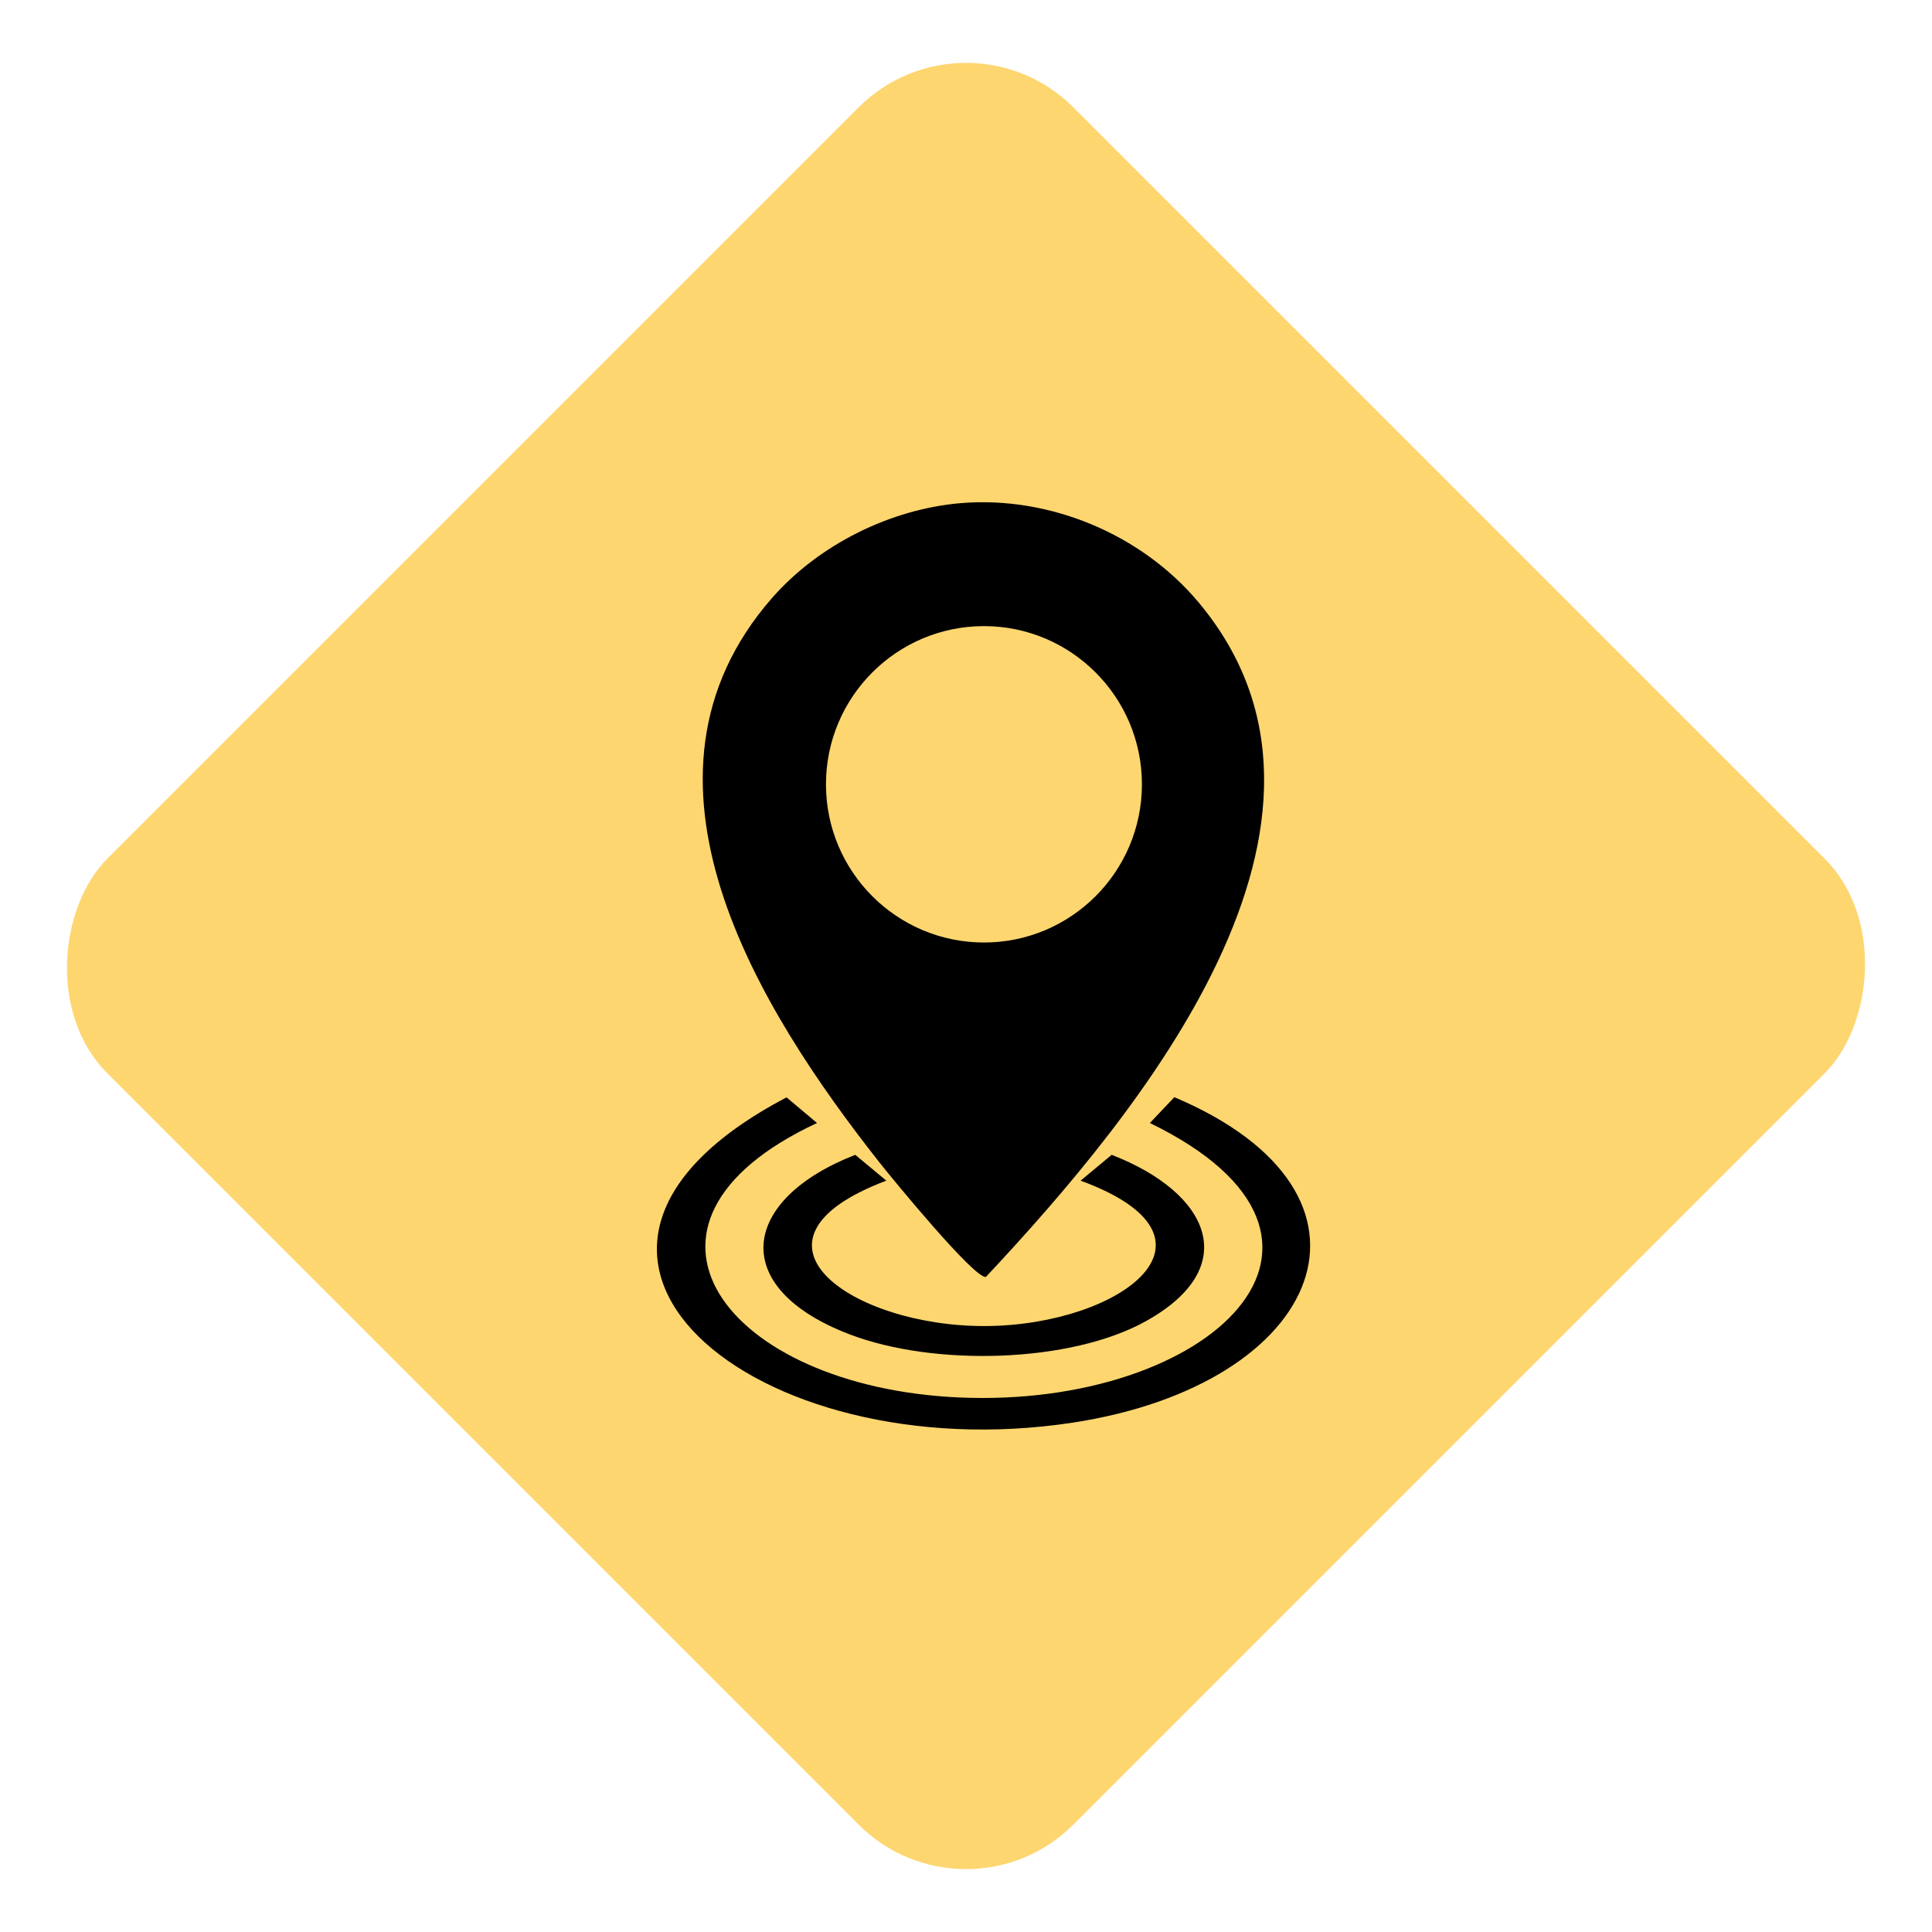
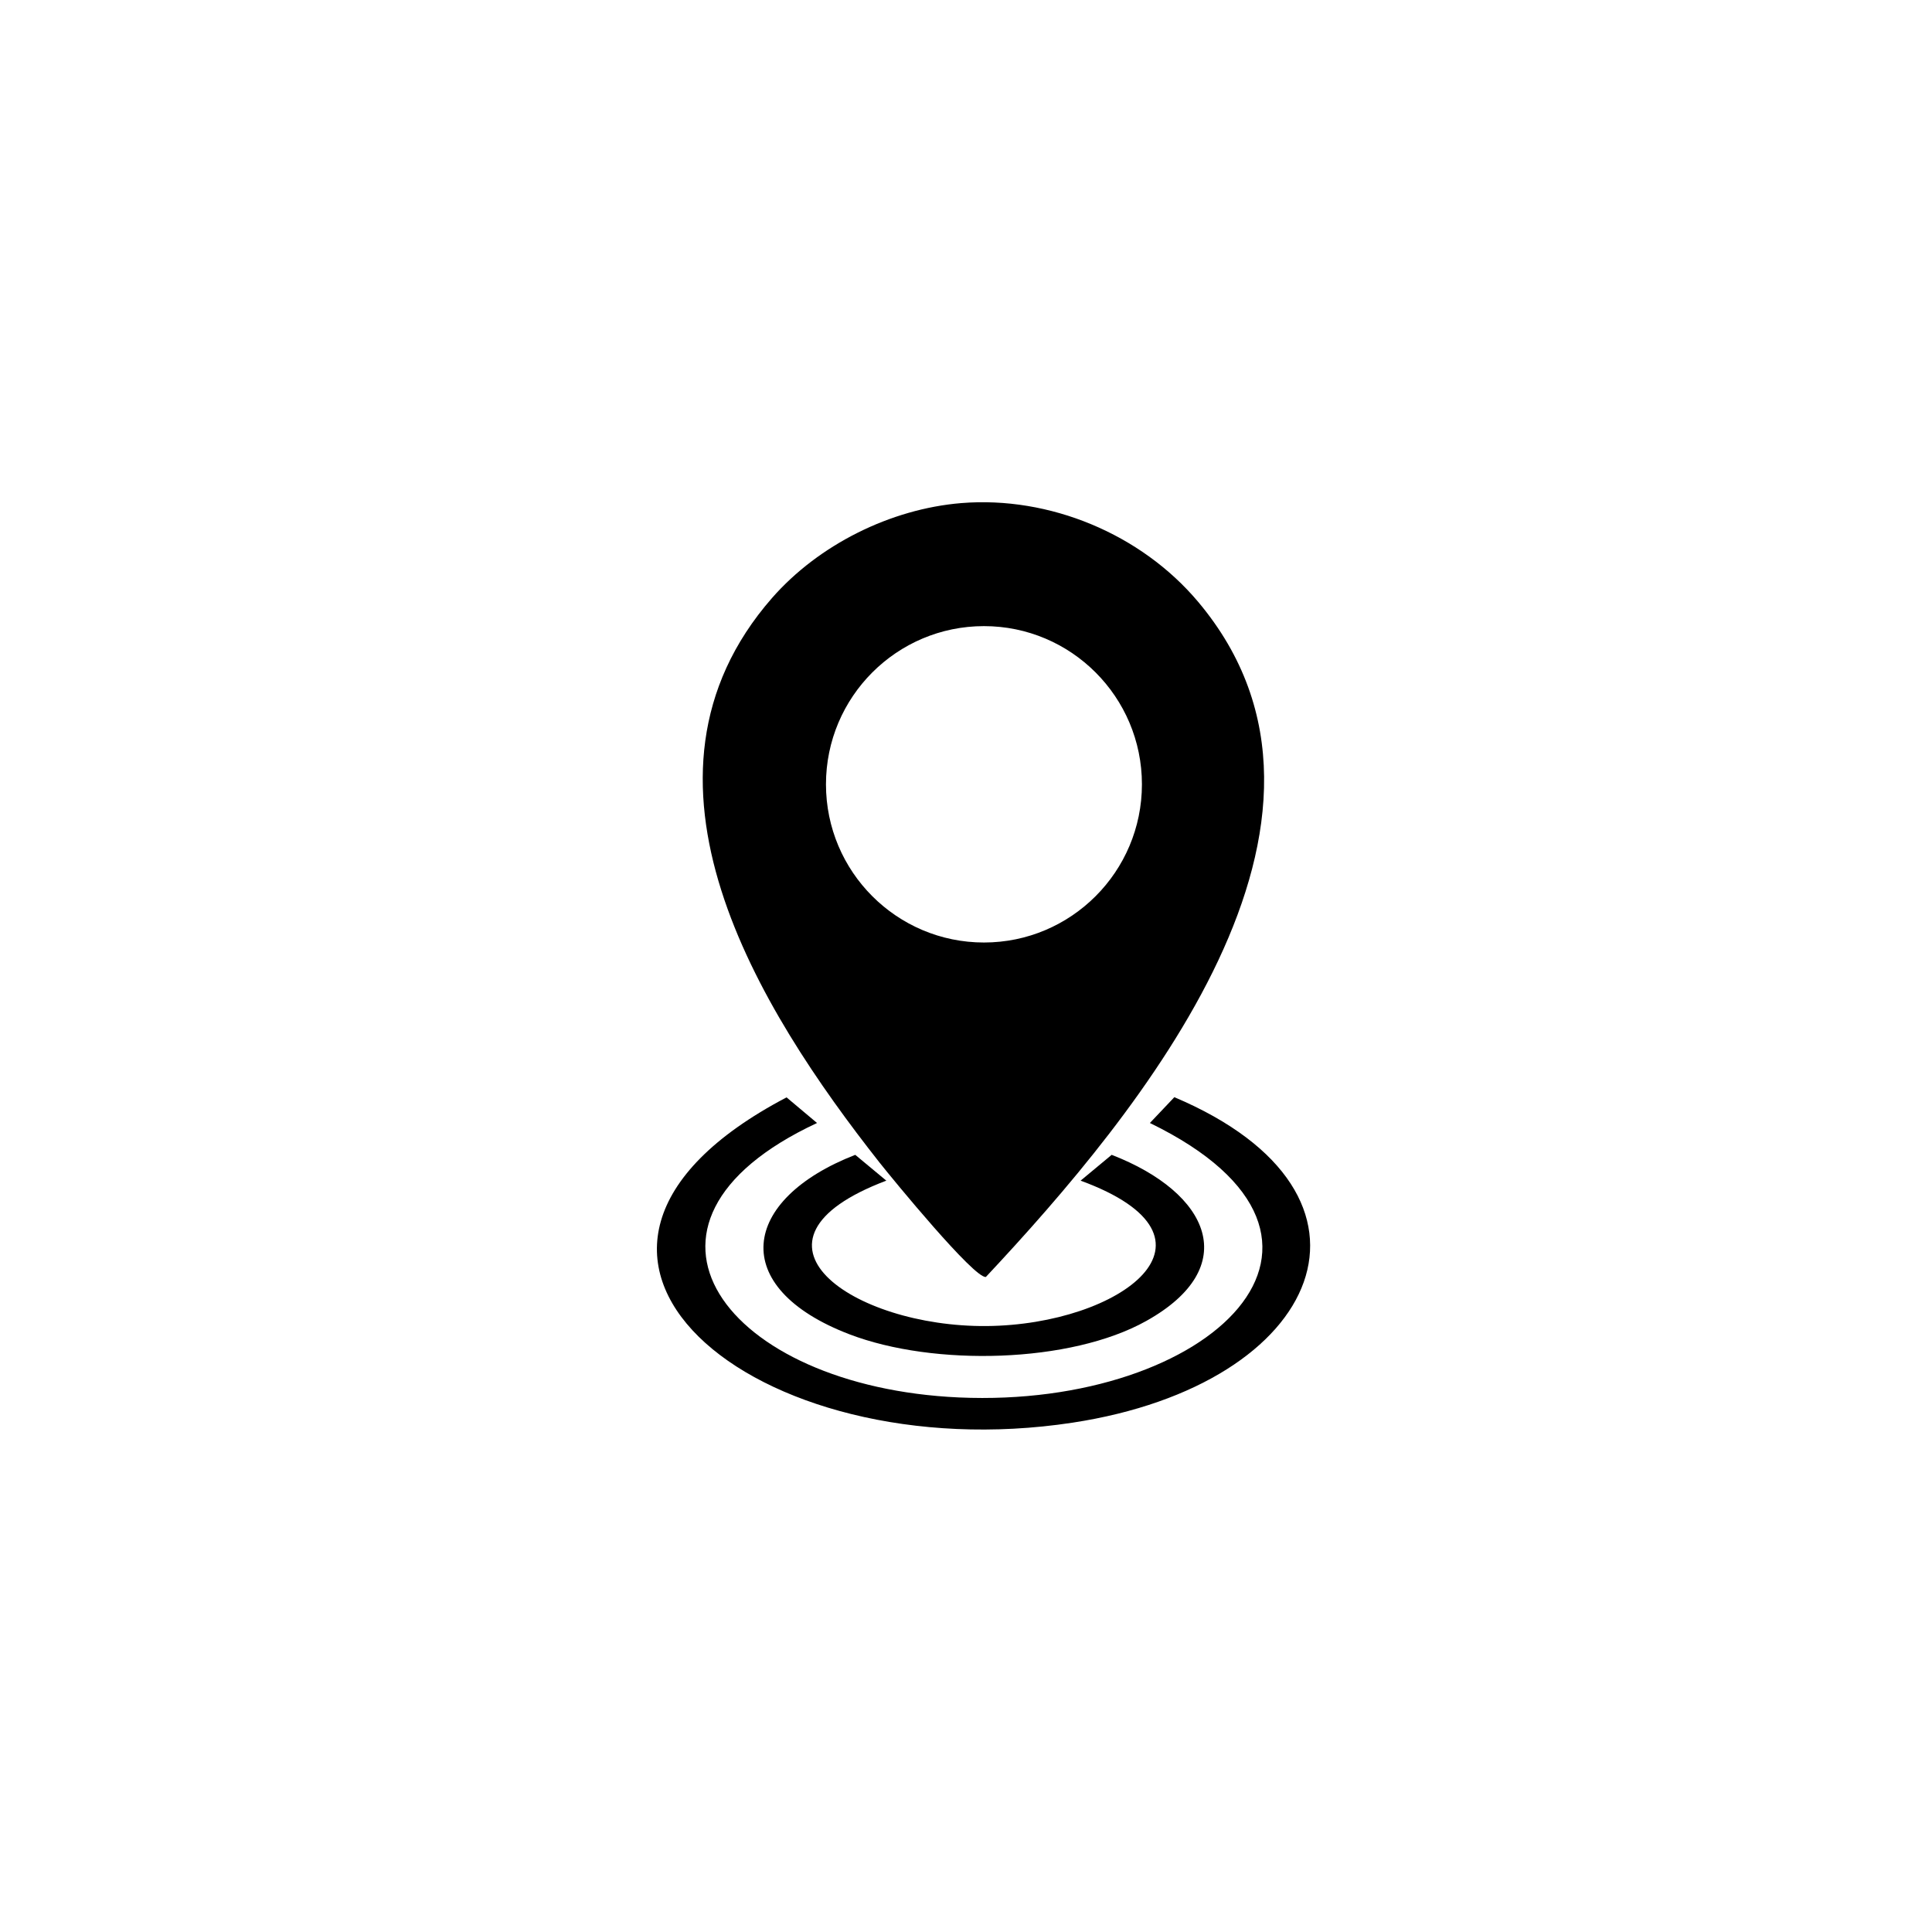
<svg xmlns="http://www.w3.org/2000/svg" width="50" height="50" viewBox="0 0 50 50" fill="none">
-   <rect x="25" width="35.355" height="35.355" rx="3.928" transform="rotate(45 25 0)" fill="#FED670" />
  <path d="M24.877 13.02C27.163 12.834 29.528 13.819 31.005 15.572C35.777 21.243 29.458 28.837 25.515 33.047C25.219 33.097 23.114 30.53 22.767 30.093C19.628 26.11 15.901 20.142 19.98 15.476C21.19 14.095 23.049 13.171 24.877 13.02ZM29.553 20.298C29.553 18.038 27.72 16.204 25.465 16.204C23.209 16.204 21.376 18.038 21.376 20.298C21.376 22.559 23.209 24.392 25.465 24.392C27.72 24.392 29.553 22.559 29.553 20.298Z" fill="black" />
  <path d="M20.356 28.4L21.145 29.063C15.554 31.67 18.779 35.894 24.817 36.166C31.327 36.457 35.938 32.067 29.759 29.063L30.392 28.395C36.34 30.912 34.255 35.829 27.755 36.819C19.533 38.069 12.651 32.444 20.356 28.4Z" fill="black" />
  <path d="M22.134 29.887L22.938 30.555C18.829 32.107 22.059 34.348 25.535 34.318C29.011 34.287 32.02 32.042 27.966 30.555L28.77 29.887C31.316 30.872 32.16 32.795 29.664 34.187C27.705 35.282 24.169 35.367 21.988 34.533C18.824 33.323 19.166 31.043 22.134 29.887Z" fill="black" />
</svg>